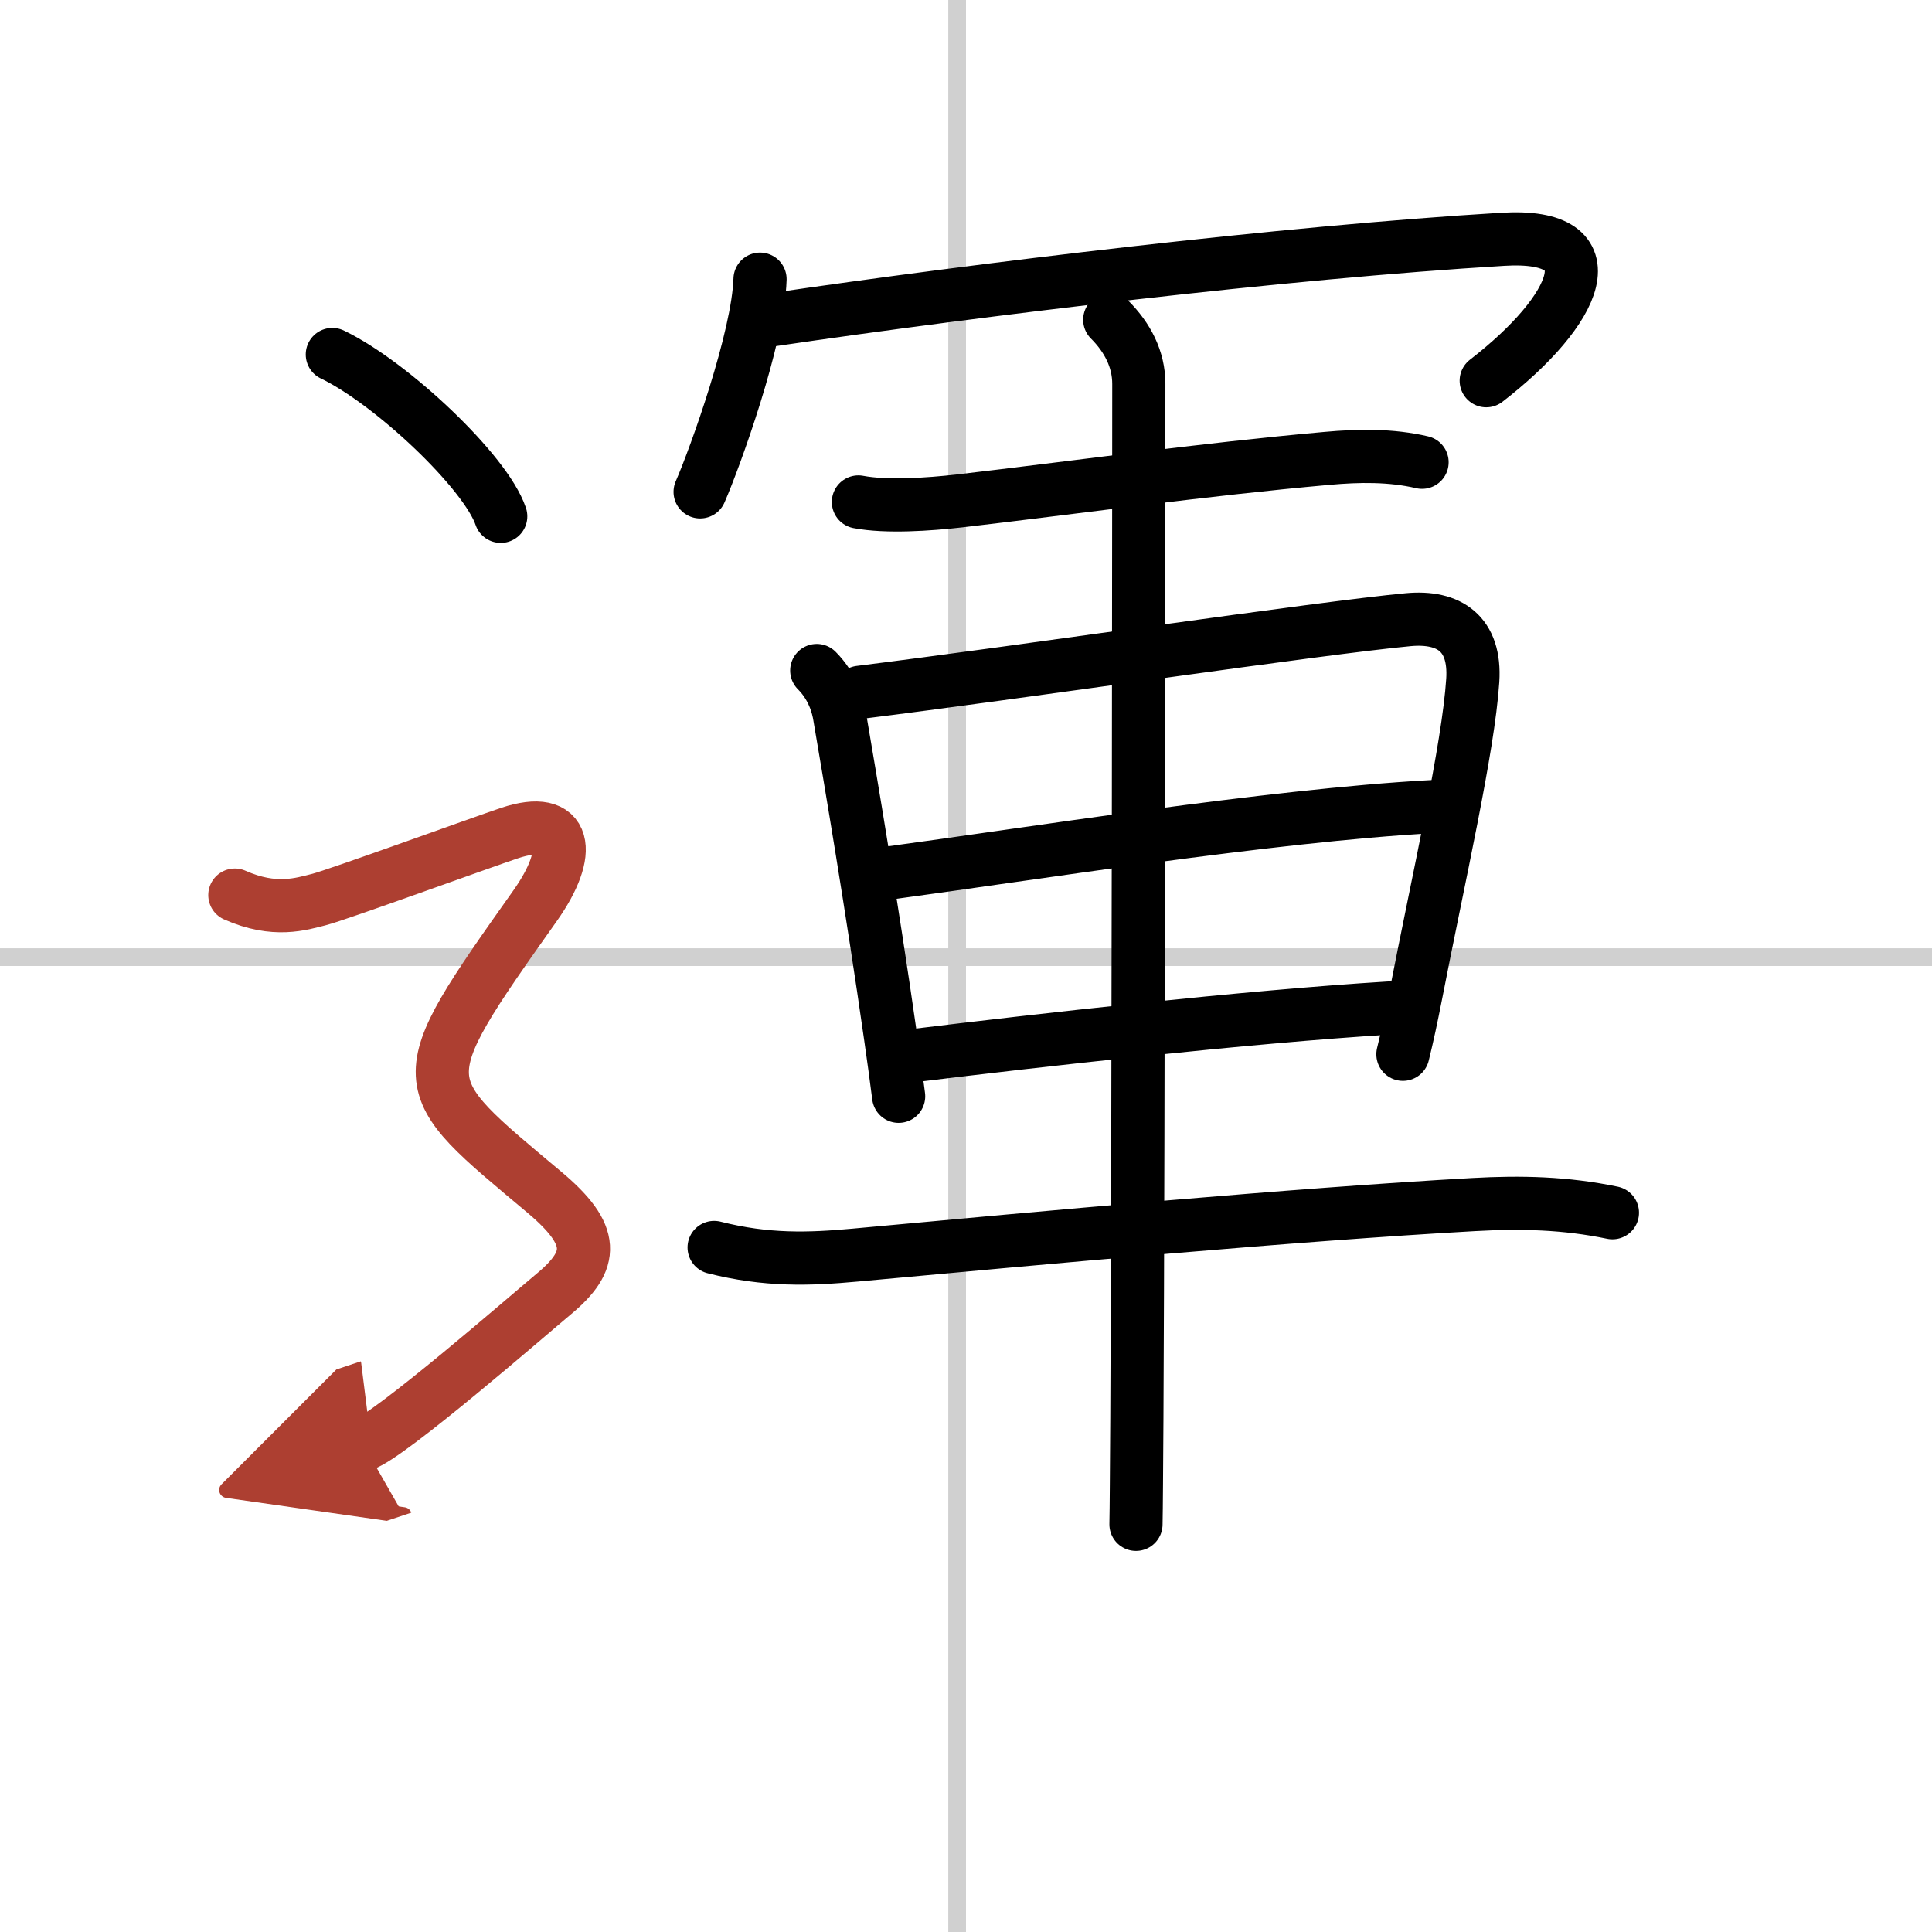
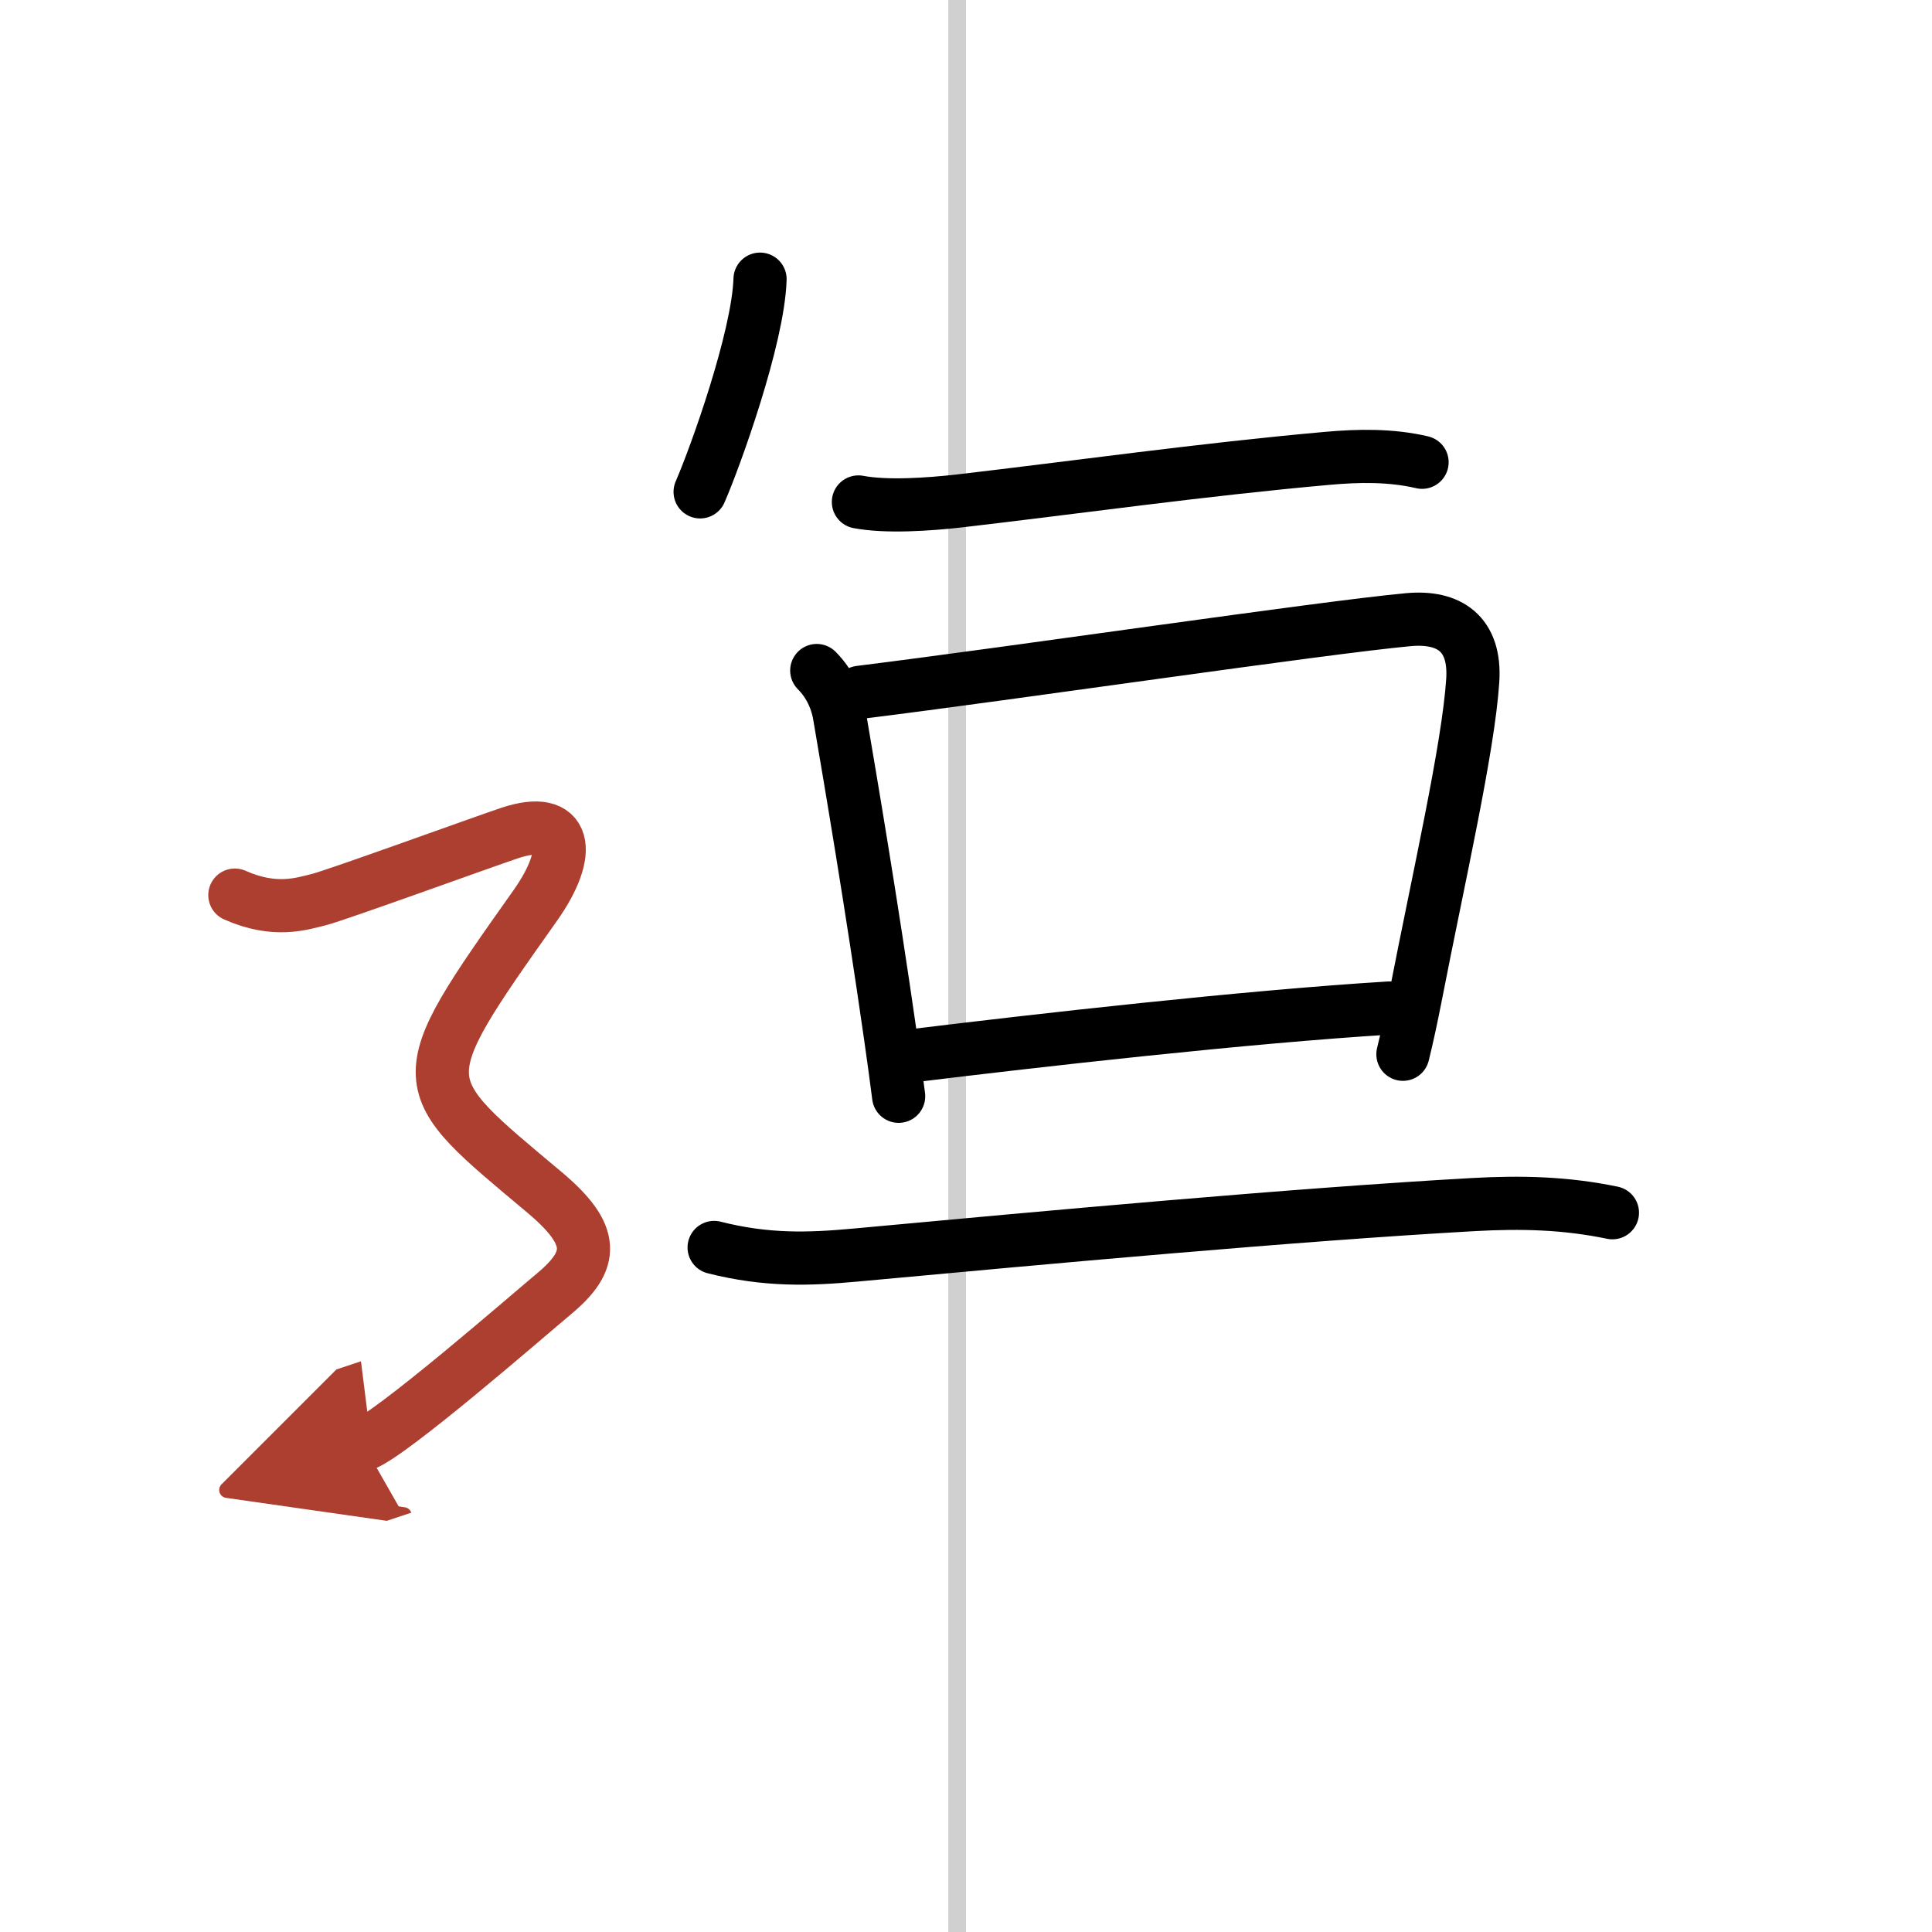
<svg xmlns="http://www.w3.org/2000/svg" width="400" height="400" viewBox="0 0 109 109">
  <defs>
    <marker id="a" markerWidth="4" orient="auto" refX="1" refY="5" viewBox="0 0 10 10">
      <polyline points="0 0 10 5 0 10 1 5" fill="#ad3f31" stroke="#ad3f31" />
    </marker>
  </defs>
  <g fill="none" stroke="#000" stroke-linecap="round" stroke-linejoin="round" stroke-width="3">
    <rect width="100%" height="100%" fill="#fff" stroke="#fff" />
    <line x1="54" x2="54" y2="109" stroke="#d0d0d0" stroke-width="1" />
-     <line x2="109" y1="54" y2="54" stroke="#d0d0d0" stroke-width="1" />
    <path d="m42.88 15.75c-0.1 3.3-2.52 10.03-3.38 12" />
-     <path d="m43.58 18.04c11.79-1.73 28.79-3.79 41.2-4.54 6.23-0.38 4.22 4-0.93 7.98" />
    <path d="m48.43 28.32c1.57 0.3 3.95 0.14 5.71-0.06 6.53-0.76 13.77-1.78 20.74-2.4 1.77-0.16 3.6-0.19 5.35 0.22" />
    <path d="m46.08 37.83c0.92 0.92 1.2 2.01 1.29 2.58 0.61 3.57 1.83 10.77 2.87 18.06 0.17 1.16 0.32 2.3 0.46 3.38" />
    <path d="m48.51 39.06c8.85-1.1 26.09-3.65 30.95-4.1 2.3-0.21 3.8 0.79 3.63 3.43-0.25 3.83-1.92 11.09-3.23 17.83-0.22 1.12-0.45 2.21-0.71 3.26" />
-     <path d="m50.25 49.24c7.38-0.99 21.5-3.24 30.52-3.73" />
    <path d="m51.5 59.56c7.02-0.86 18.75-2.19 26.89-2.69" />
    <path d="m40.29 70.38c2.96 0.75 5.35 0.67 7.96 0.43 10.72-0.99 24.7-2.28 34.88-2.85 2.7-0.15 5.19-0.09 7.84 0.46" />
-     <path d="m62.61 18.04c0.99 0.99 1.64 2.21 1.64 3.62 0 0.88-0.02 42.01-0.11 58.34-0.02 2.91-0.03 5.03-0.05 6" />
-     <path d="m18.75 20c3.35 1.61 8.66 6.63 9.5 9.13" />
    <path d="M13.25,50.5C15.5,51.5,17,51,18,50.75S27.25,47.5,28.75,47c3.25-1.08,3.59,1.06,1.44,4.1C23,61.25,23.25,61,30.72,67.27c2.88,2.42,2.8,3.84,0.53,5.73c-1.5,1.25-9.25,8-10.75,8.5" marker-end="url(#a)" stroke="#ad3f31" />
  </g>
</svg>